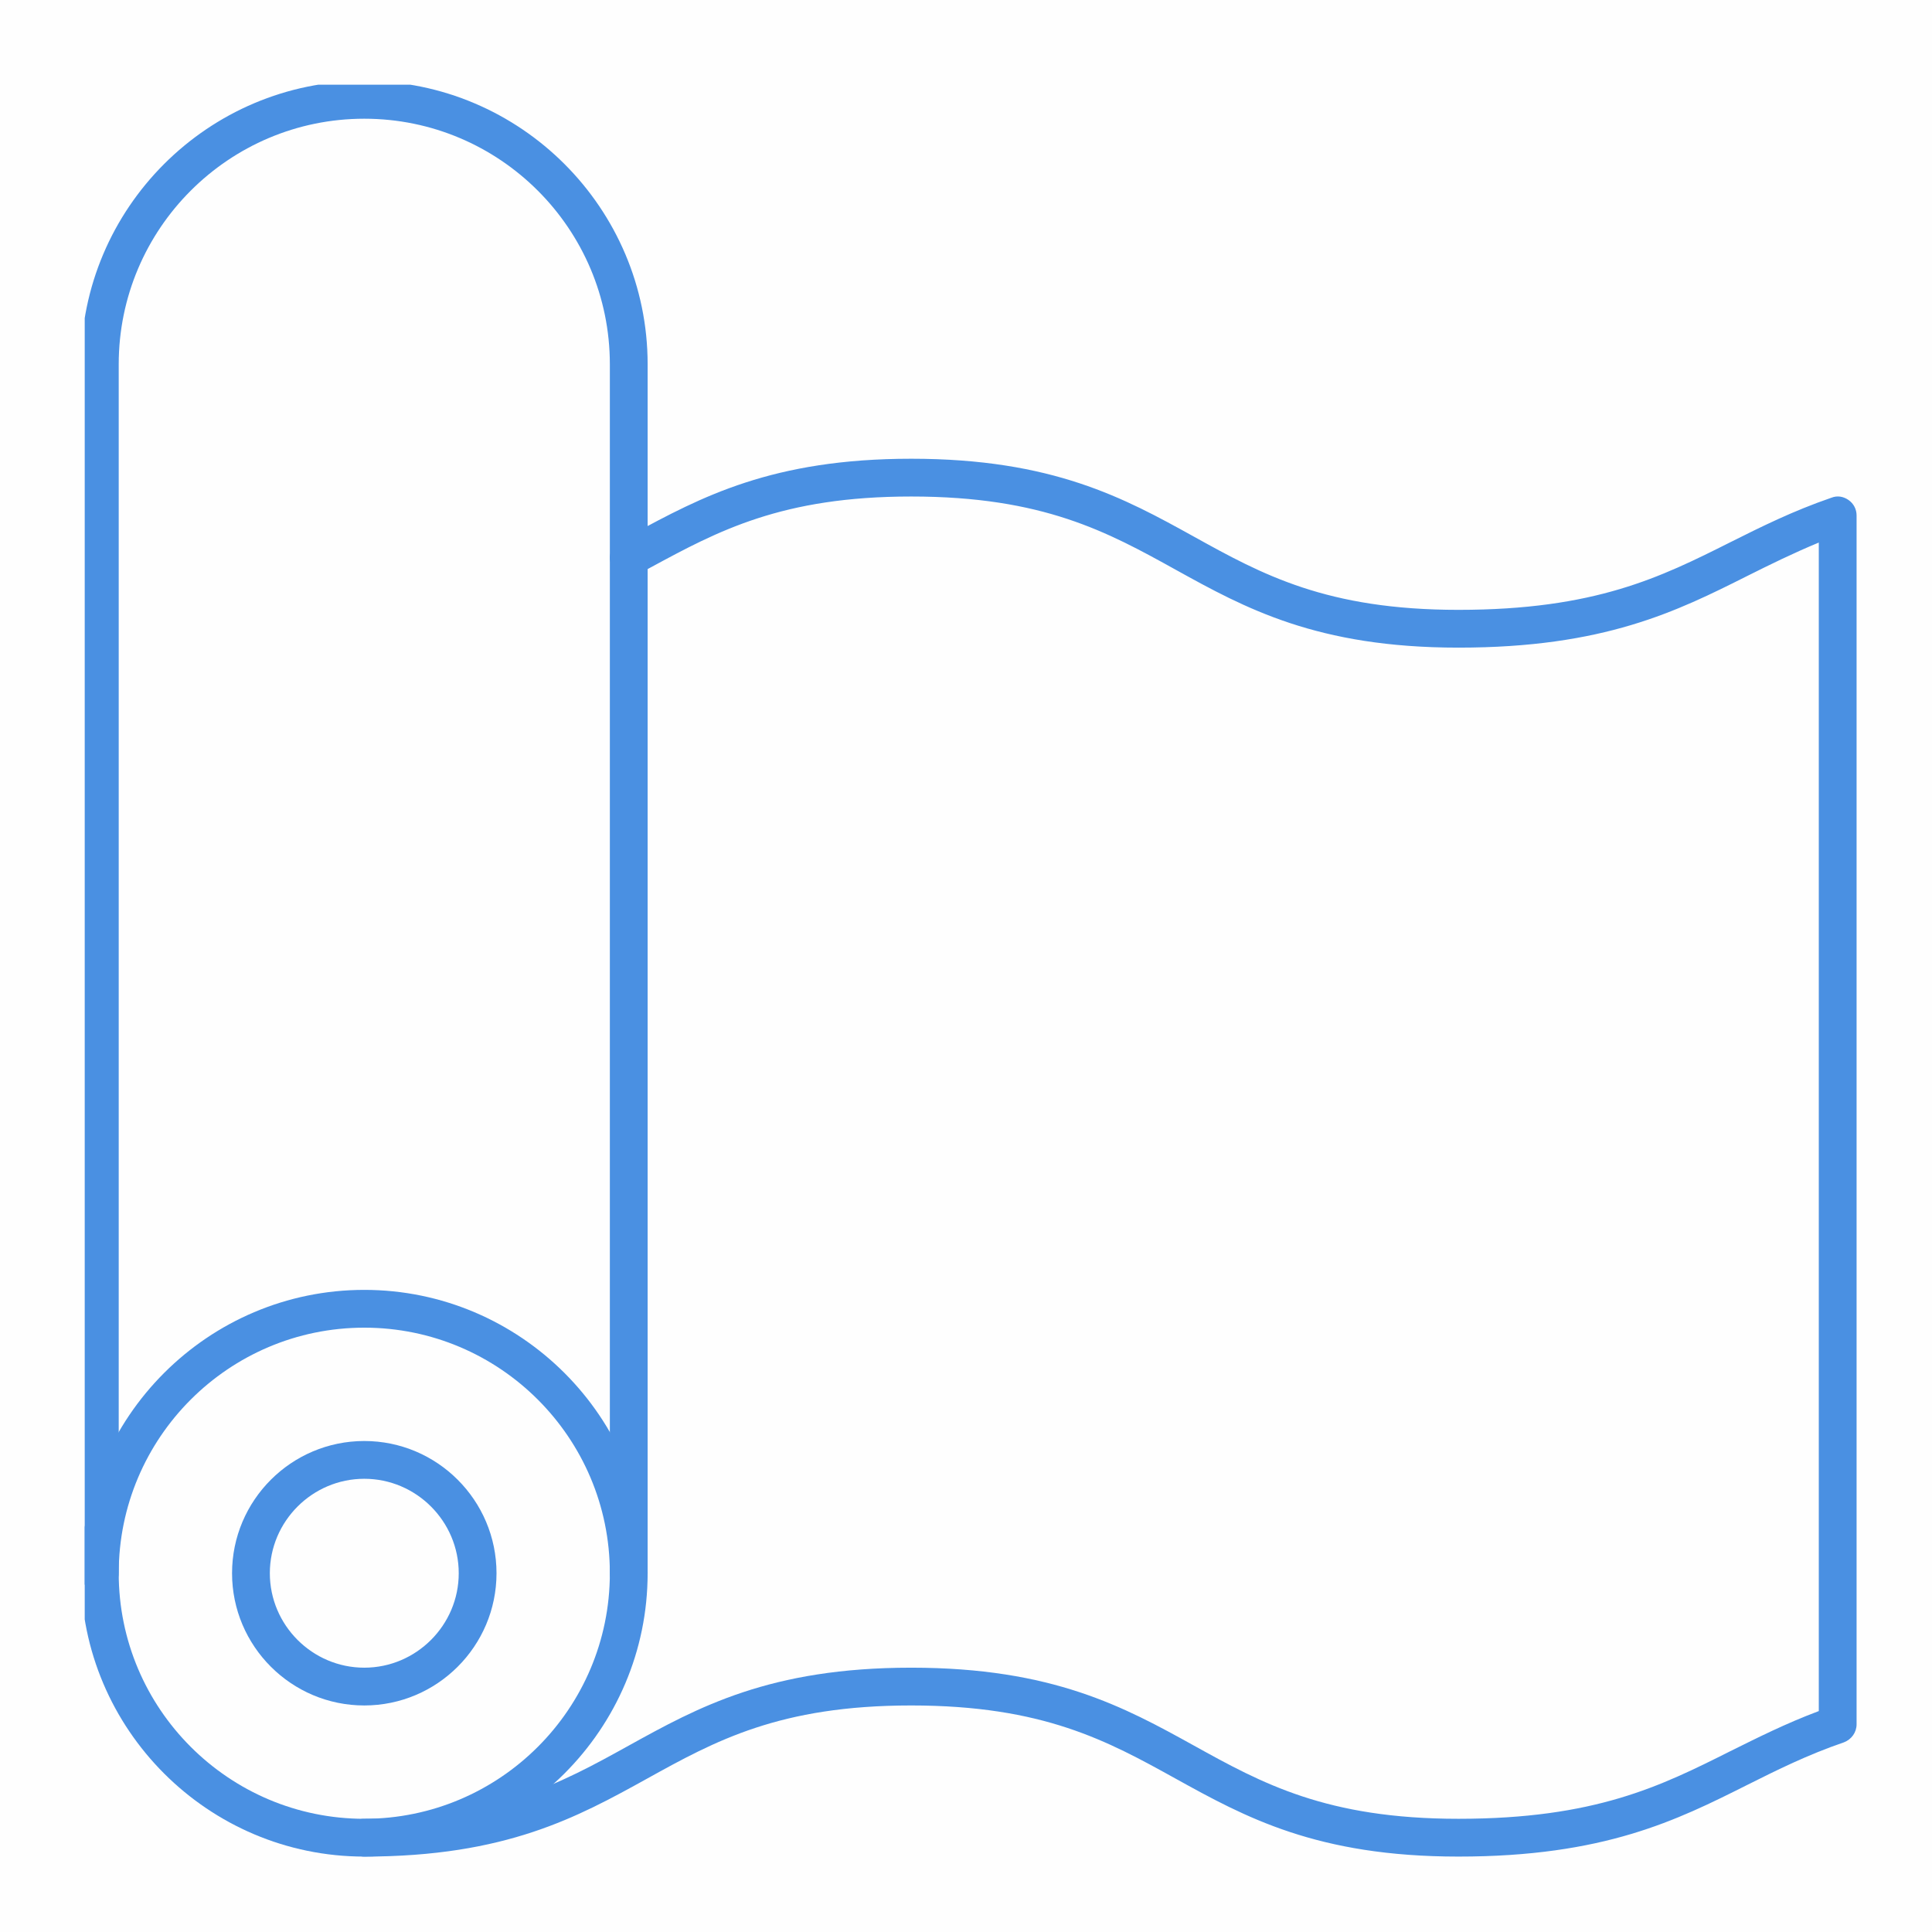
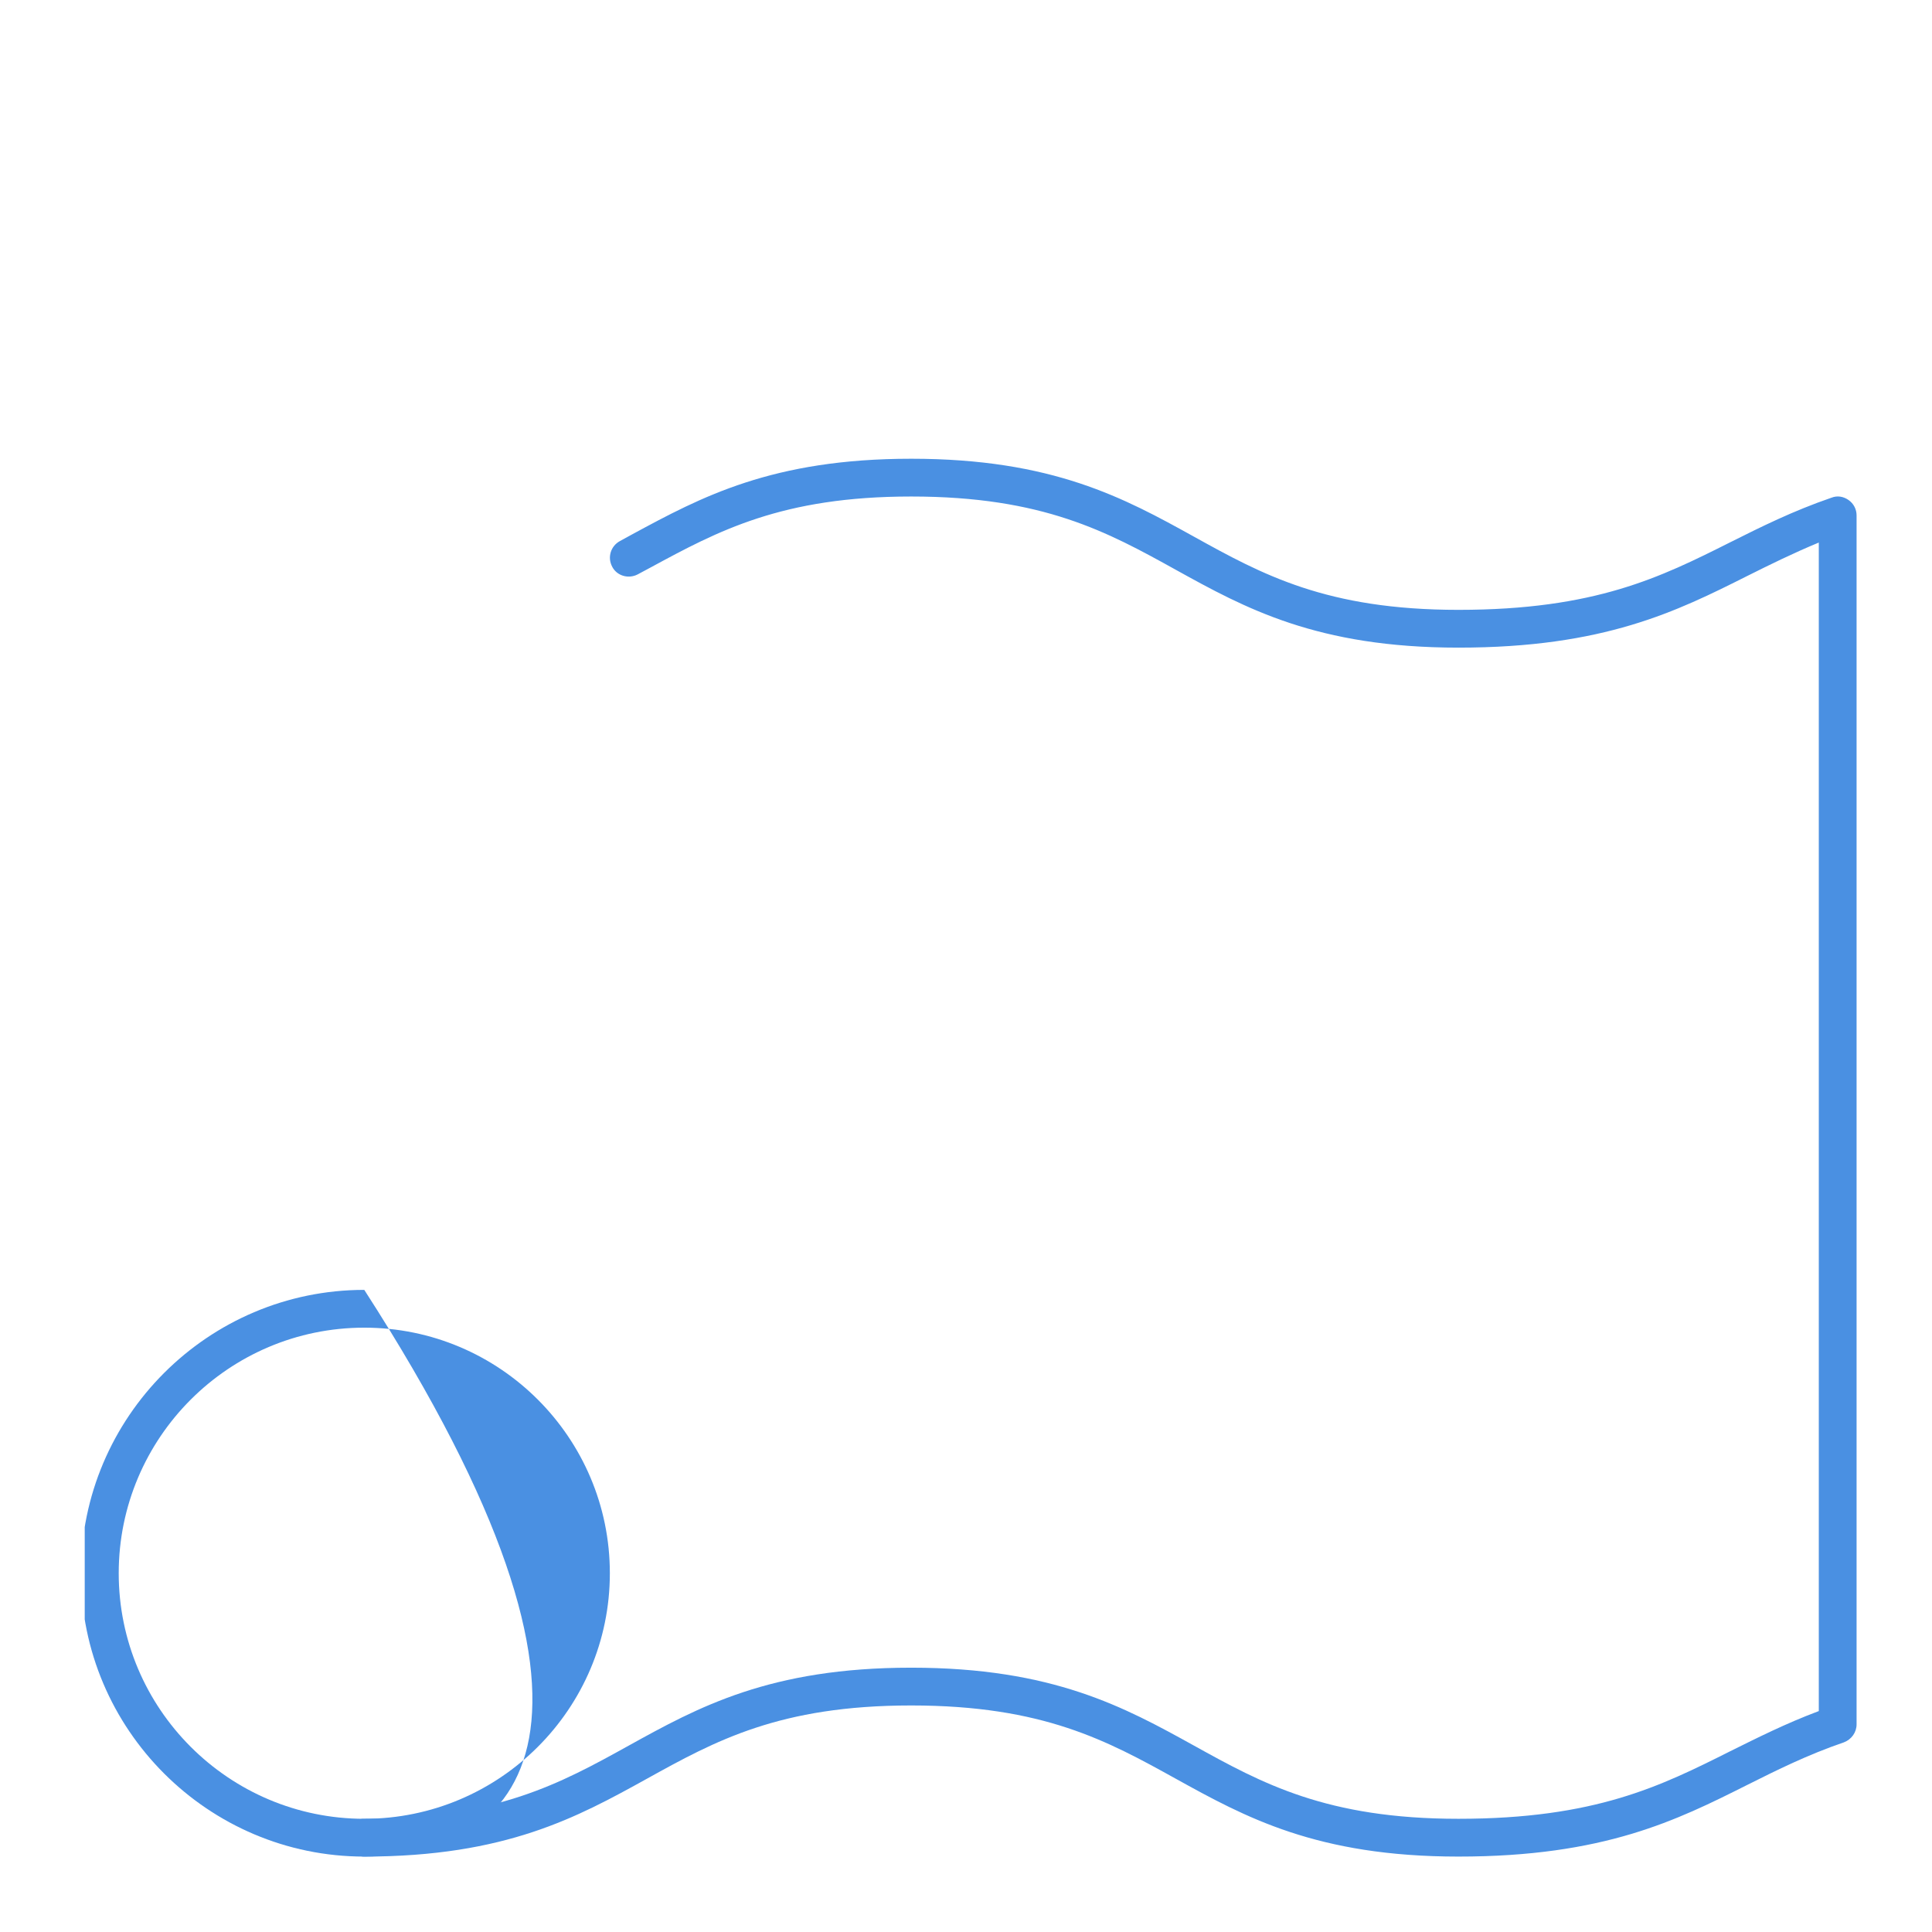
<svg xmlns="http://www.w3.org/2000/svg" version="1.0" preserveAspectRatio="xMidYMid meet" height="1080" viewBox="0 0 810 810" zoomAndPan="magnify" width="1080">
  <defs>
    <clipPath id="175cd32118">
      <path clip-rule="nonzero" d="M 35.52 540 L 272 540 L 272 779 L 35.52 779 Z M 35.52 540" />
    </clipPath>
    <clipPath id="6525839326">
-       <path clip-rule="nonzero" d="M 35.52 35.52 L 272 35.52 L 272 668 L 35.52 668 Z M 35.52 35.52" />
-     </clipPath>
+       </clipPath>
  </defs>
  <rect fill-opacity="1" height="972" y="-81" fill="#ffffff" width="972" x="-81" />
-   <rect fill-opacity="1" height="972" y="-81" fill="#fefefe" width="972" x="-81" />
-   <path fill-rule="nonzero" fill-opacity="1" d="M 152.727 619.988 C 130.949 619.988 113.129 637.805 113.129 659.586 C 113.129 681.363 130.949 699.184 152.727 699.184 C 174.508 699.184 192.328 681.363 192.328 659.586 C 192.328 637.805 174.508 619.988 152.727 619.988 Z M 152.727 715.023 C 122.164 715.023 97.289 690.148 97.289 659.586 C 97.289 629.02 122.164 604.148 152.727 604.148 C 183.293 604.148 208.164 629.02 208.164 659.586 C 208.164 690.148 183.293 715.023 152.727 715.023" fill="#4a90e2" />
  <g clip-path="url(#175cd32118)">
-     <path fill-rule="nonzero" fill-opacity="1" d="M 152.727 556.629 C 95.93 556.629 49.773 602.785 49.773 659.586 C 49.773 716.383 95.93 762.539 152.727 762.539 C 209.527 762.539 255.684 716.383 255.684 659.586 C 255.684 602.785 209.527 556.629 152.727 556.629 Z M 152.727 778.379 C 87.266 778.379 33.934 725.047 33.934 659.586 C 33.934 594.125 87.266 540.789 152.727 540.789 C 218.188 540.789 271.523 594.125 271.523 659.586 C 271.523 725.047 218.188 778.379 152.727 778.379" fill="#4a90e2" />
+     <path fill-rule="nonzero" fill-opacity="1" d="M 152.727 556.629 C 95.93 556.629 49.773 602.785 49.773 659.586 C 49.773 716.383 95.93 762.539 152.727 762.539 C 209.527 762.539 255.684 716.383 255.684 659.586 C 255.684 602.785 209.527 556.629 152.727 556.629 Z M 152.727 778.379 C 87.266 778.379 33.934 725.047 33.934 659.586 C 33.934 594.125 87.266 540.789 152.727 540.789 C 271.523 725.047 218.188 778.379 152.727 778.379" fill="#4a90e2" />
  </g>
  <g clip-path="url(#6525839326)">
-     <path fill-rule="nonzero" fill-opacity="1" d="M 263.602 667.504 C 259.273 667.504 255.684 663.914 255.684 659.586 L 255.684 152.727 C 255.684 95.93 209.527 49.773 152.727 49.773 C 95.93 49.773 49.773 95.93 49.773 152.727 L 49.773 659.586 C 49.773 663.914 46.184 667.504 41.852 667.504 C 37.523 667.504 33.934 663.914 33.934 659.586 L 33.934 152.727 C 33.934 87.27 87.266 33.934 152.727 33.934 C 218.188 33.934 271.523 87.27 271.523 152.727 L 271.523 659.586 C 271.523 663.914 267.934 667.504 263.602 667.504" fill="#4a90e2" />
-   </g>
+     </g>
  <path fill-rule="nonzero" fill-opacity="1" d="M 611.449 778.379 C 552.051 778.379 521.98 761.797 492.902 745.711 C 464.316 729.871 437.34 715.023 382.027 715.023 C 326.836 715.023 299.859 729.871 271.273 745.711 C 242.195 761.797 212.125 778.379 152.727 778.379 C 148.398 778.379 144.809 774.789 144.809 770.461 C 144.809 766.129 148.398 762.539 152.727 762.539 C 208.043 762.539 235.02 747.691 263.602 731.852 C 292.684 715.766 322.754 699.184 382.027 699.184 C 441.422 699.184 471.492 715.766 500.574 731.852 C 529.16 747.691 556.133 762.539 611.449 762.539 C 668.867 762.539 696.336 748.805 725.418 734.203 C 736.926 728.512 748.68 722.57 762.539 717.375 L 762.539 227.469 C 751.773 231.926 742 236.75 732.594 241.453 C 703.02 256.301 672.578 271.523 611.449 271.523 C 552.051 271.523 521.98 254.941 492.902 238.855 C 464.316 223.016 437.34 208.164 382.027 208.164 C 327.703 208.164 300.973 222.645 272.637 237.988 L 267.316 240.836 C 263.48 242.812 258.652 241.453 256.672 237.617 C 254.57 233.656 256.055 228.953 259.891 226.852 L 265.09 224.004 C 293.922 208.414 323.742 192.328 382.027 192.328 C 441.422 192.328 471.492 208.906 500.574 224.996 C 529.16 240.836 556.133 255.684 611.449 255.684 C 668.867 255.684 696.336 241.949 725.418 227.348 C 738.285 220.91 751.648 214.23 767.859 208.66 C 770.336 207.672 772.934 208.164 775.039 209.652 C 777.141 211.137 778.379 213.488 778.379 216.086 L 778.379 722.941 C 778.379 726.281 776.277 729.254 773.059 730.488 C 757.836 735.688 744.969 742.121 732.594 748.309 C 703.02 763.16 672.578 778.379 611.449 778.379" fill="#4a90e2" />
</svg>